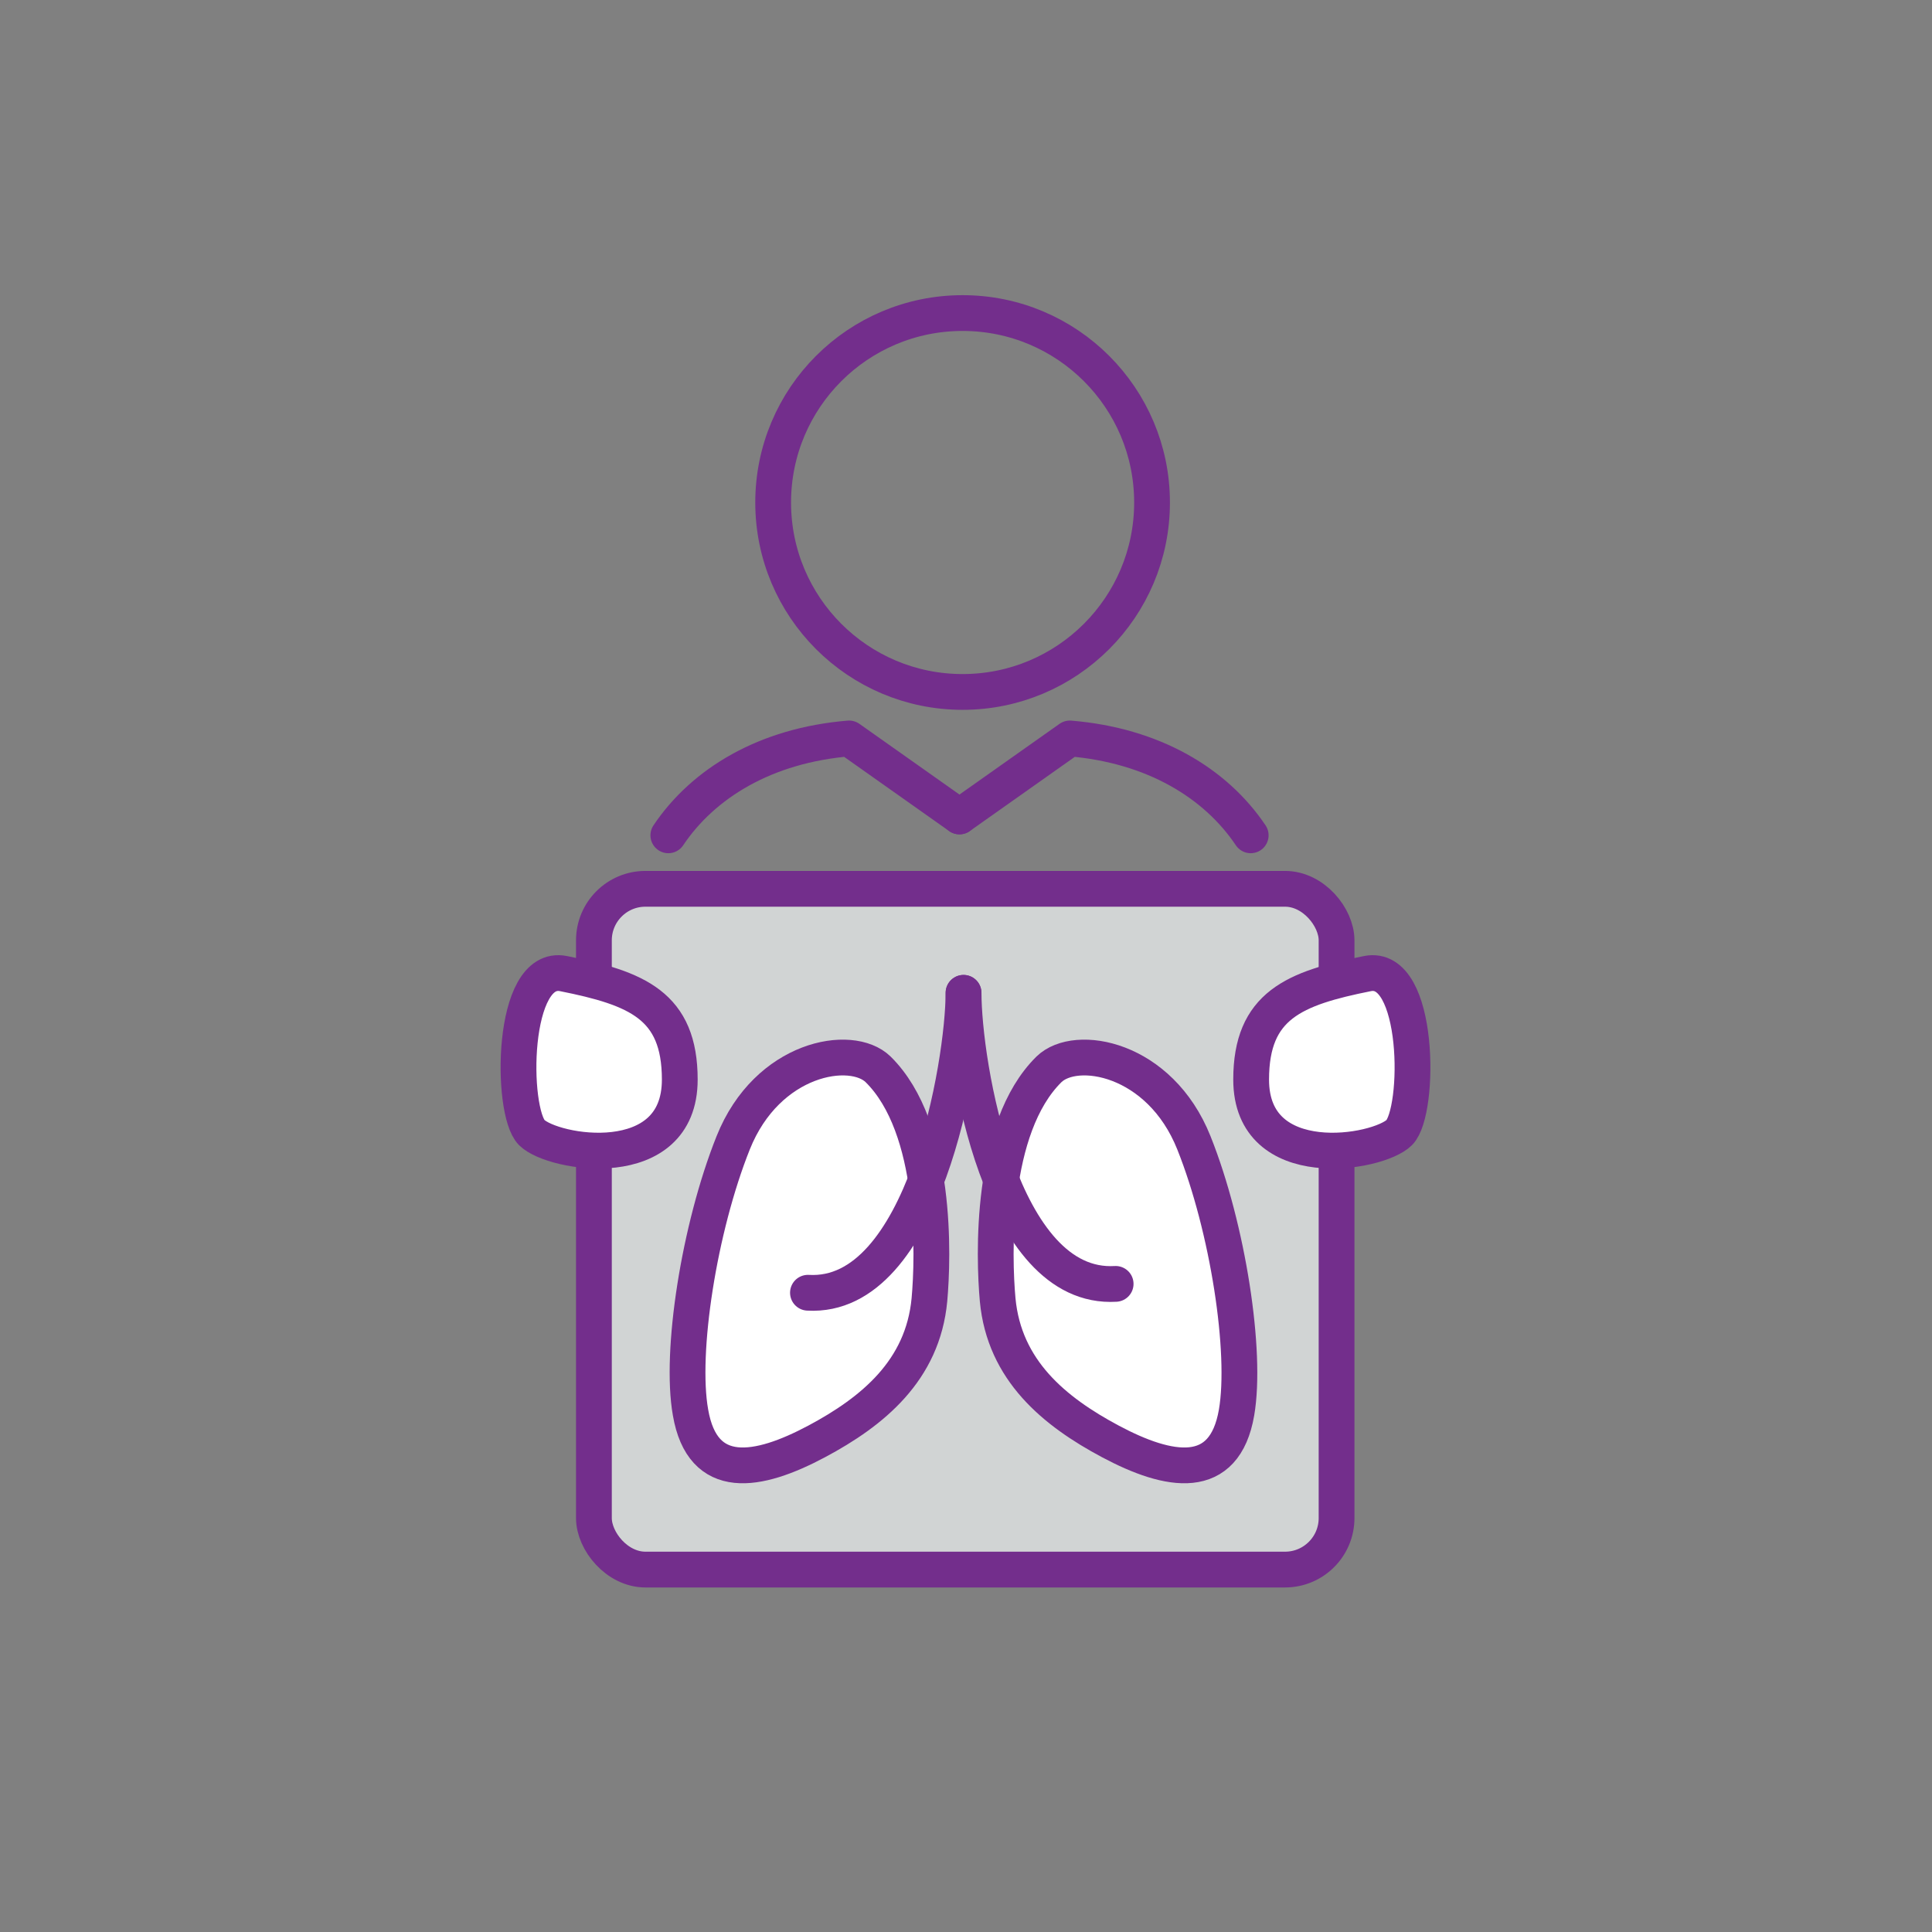
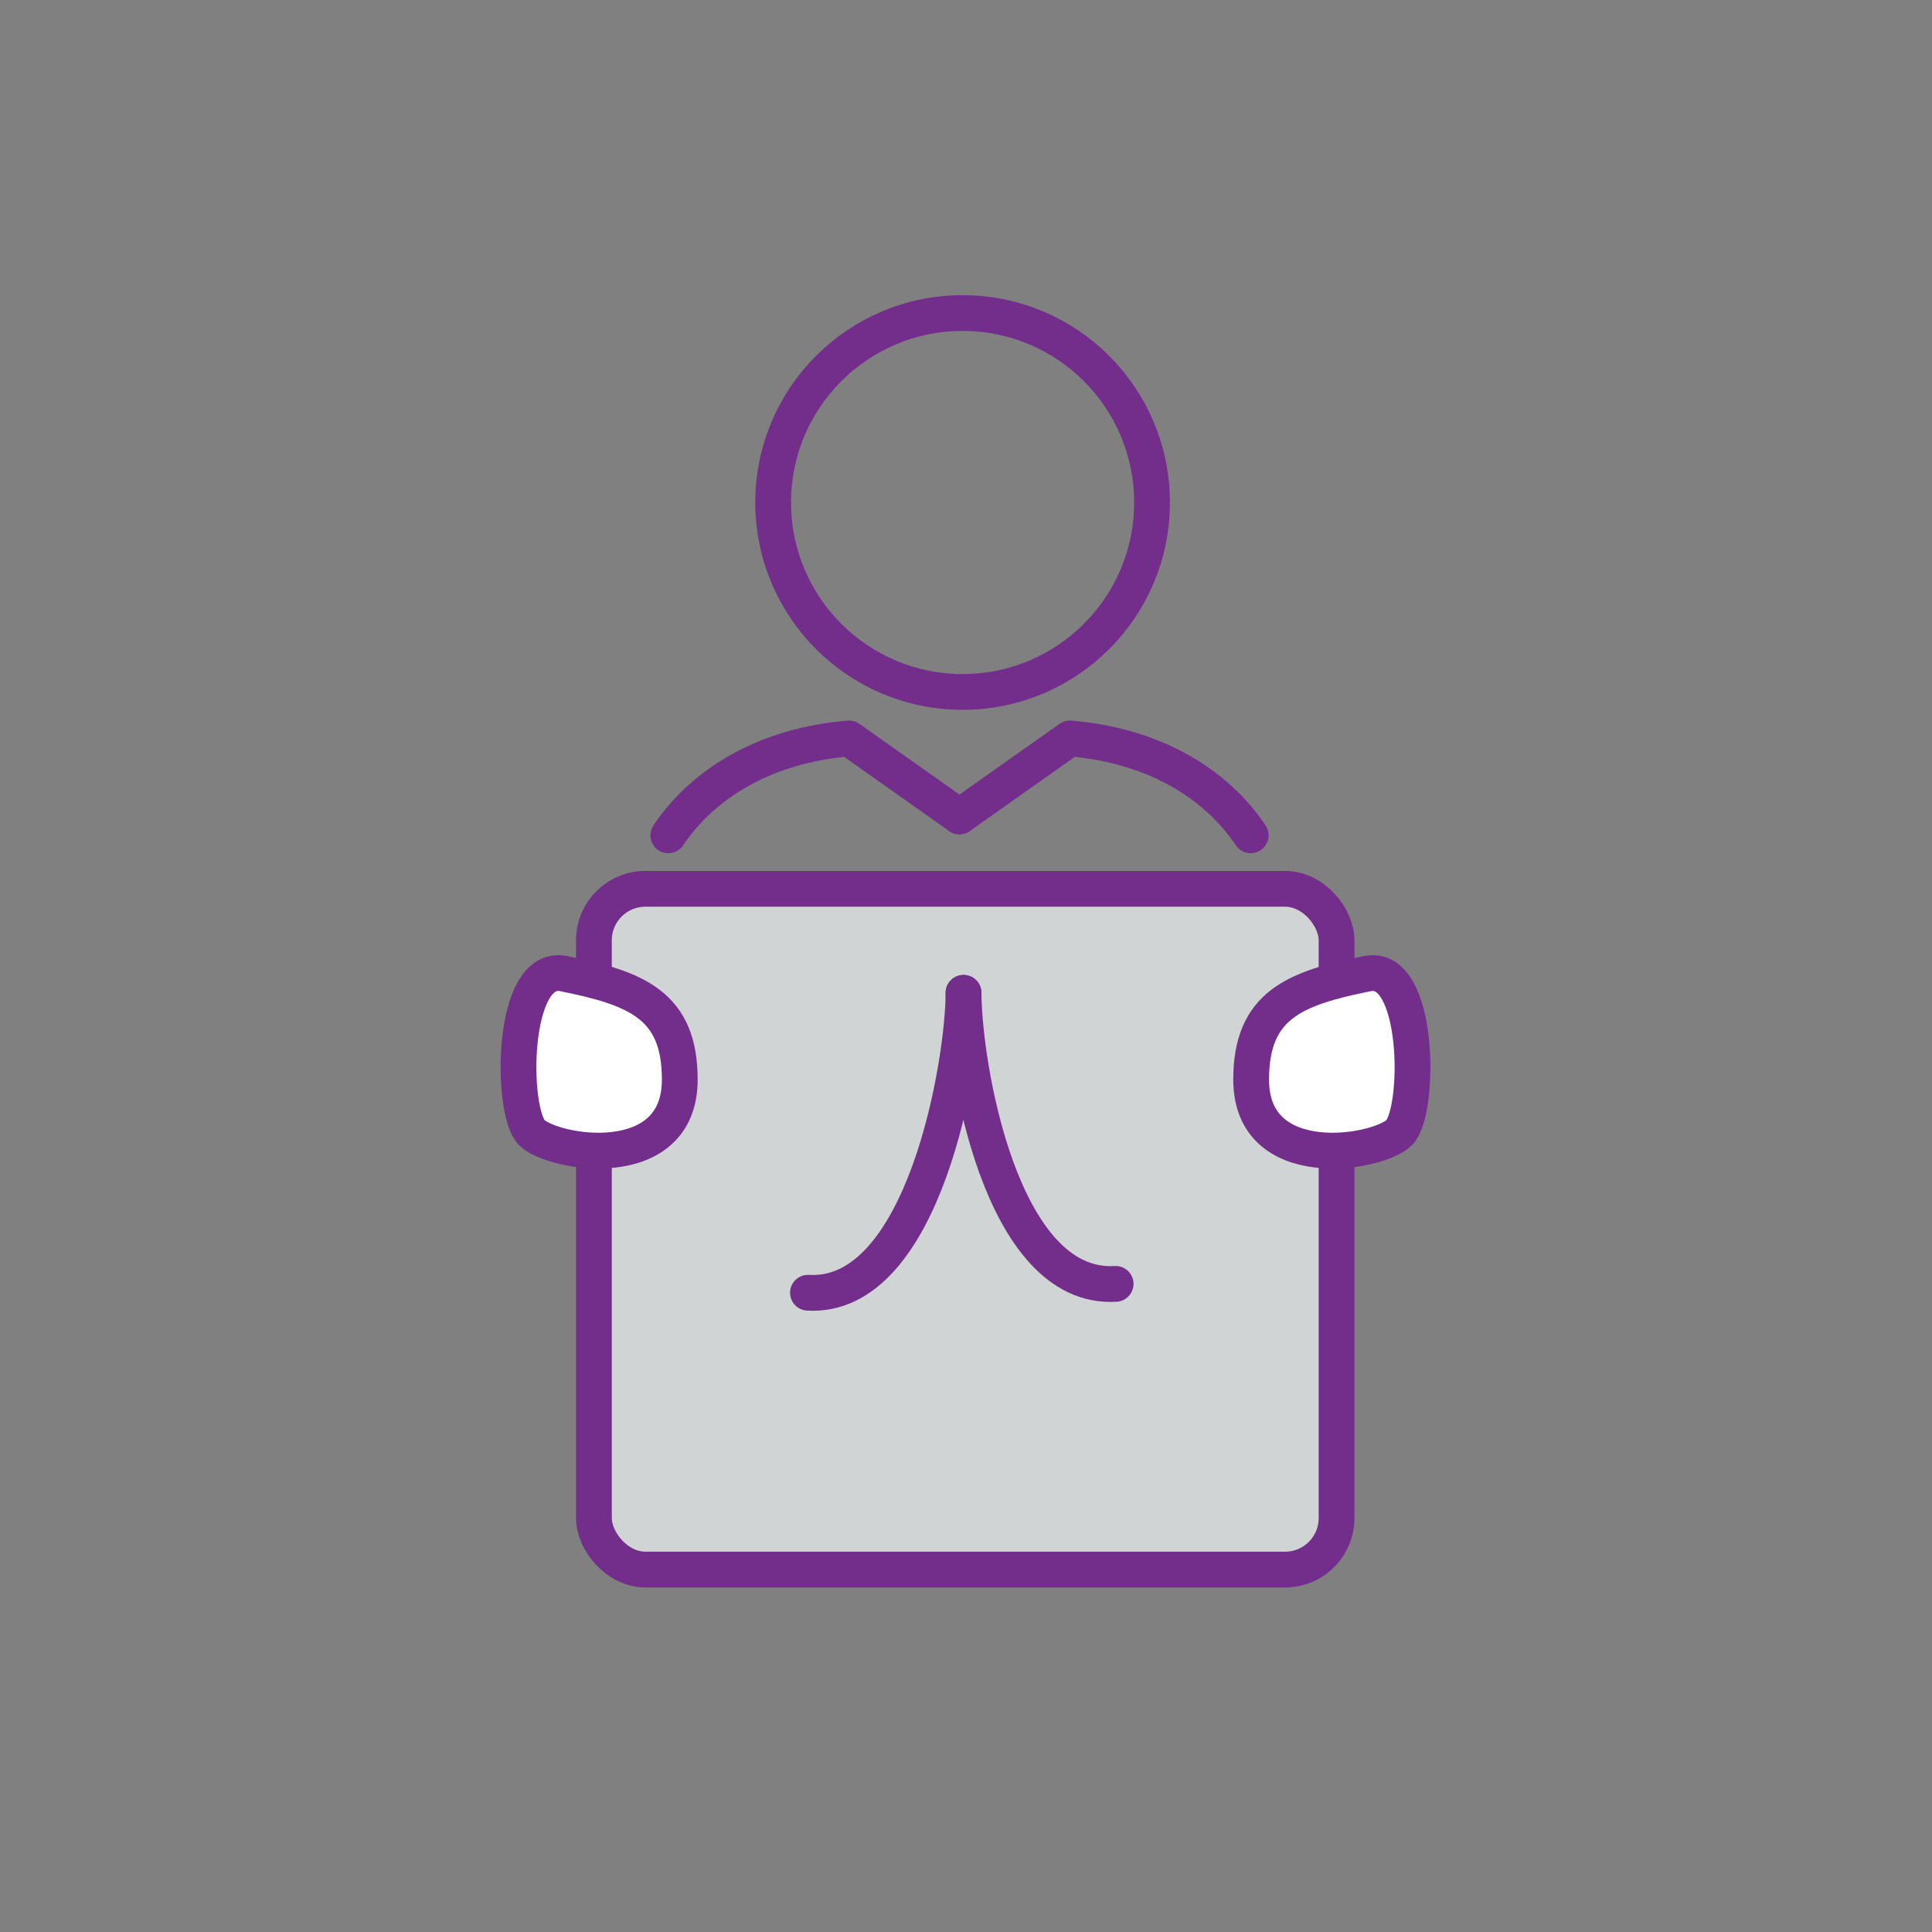
<svg xmlns="http://www.w3.org/2000/svg" id="Layer_1" data-name="Layer 1" viewBox="0 0 216 216">
  <rect x="0" y="0" width="216" height="216" fill="#808080" stroke="none" />
  <defs>
    <style>.cls-1{fill:#d1d4d4;}.cls-2,.cls-4{fill:none;}.cls-2,.cls-3,.cls-4{stroke:#732e8c;stroke-linecap:round;stroke-width:4px;}.cls-2{stroke-miterlimit:10;}.cls-3{fill:#fff;}.cls-3,.cls-4{stroke-linejoin:round;}</style>
  </defs>
  <rect class="cls-1" x="66.4" y="99.37" width="83.03" height="76.11" rx="5.76" />
  <rect class="cls-2" x="66.4" y="99.37" width="83.03" height="76.11" rx="5.76" />
  <path class="cls-3" d="M139.88,120.7c0-8.3,4.82-10.21,13-11.85,5.93-1.19,5.93,15.4,3.56,17.77S139.88,131.36,139.88,120.7Z" />
  <path class="cls-3" d="M76,120.7c0-8.3-4.81-10.21-13-11.85-5.92-1.19-5.92,15.4-3.55,17.77S76,131.36,76,120.7Z" />
-   <path class="cls-3" d="M117.27,119.56c3-2.94,12.4-1.33,16.21,8.21s5.93,23.39,4.77,30.14c-1.35,7.86-7.53,6.75-14.11,3.24-6.26-3.34-11.86-7.93-12.6-15.83C111.11,140.57,110.64,126.1,117.27,119.56Z" />
-   <path class="cls-3" d="M98.18,119.56c-3-2.94-12.4-1.33-16.21,8.21S76,151.16,77.2,157.91c1.35,7.86,7.53,6.75,14.11,3.24,6.26-3.34,11.86-7.93,12.6-15.83C104.34,140.57,104.81,126.1,98.18,119.56Z" />
  <path class="cls-4" d="M107.72,111c0,7.82-4.41,34.29-17.39,33.53" />
  <path class="cls-4" d="M107.73,111c0,7.82,4.07,33.31,17,32.54" />
  <path class="cls-4" d="M107.27,91.28,94.93,82.56c-9.34.77-16.3,5-20.21,10.83" />
  <path class="cls-4" d="M107.27,91.28l12.34-8.72c9.34.77,16.31,5,20.22,10.83" />
  <circle class="cls-4" cx="107.62" cy="56.18" r="21.18" />
</svg>